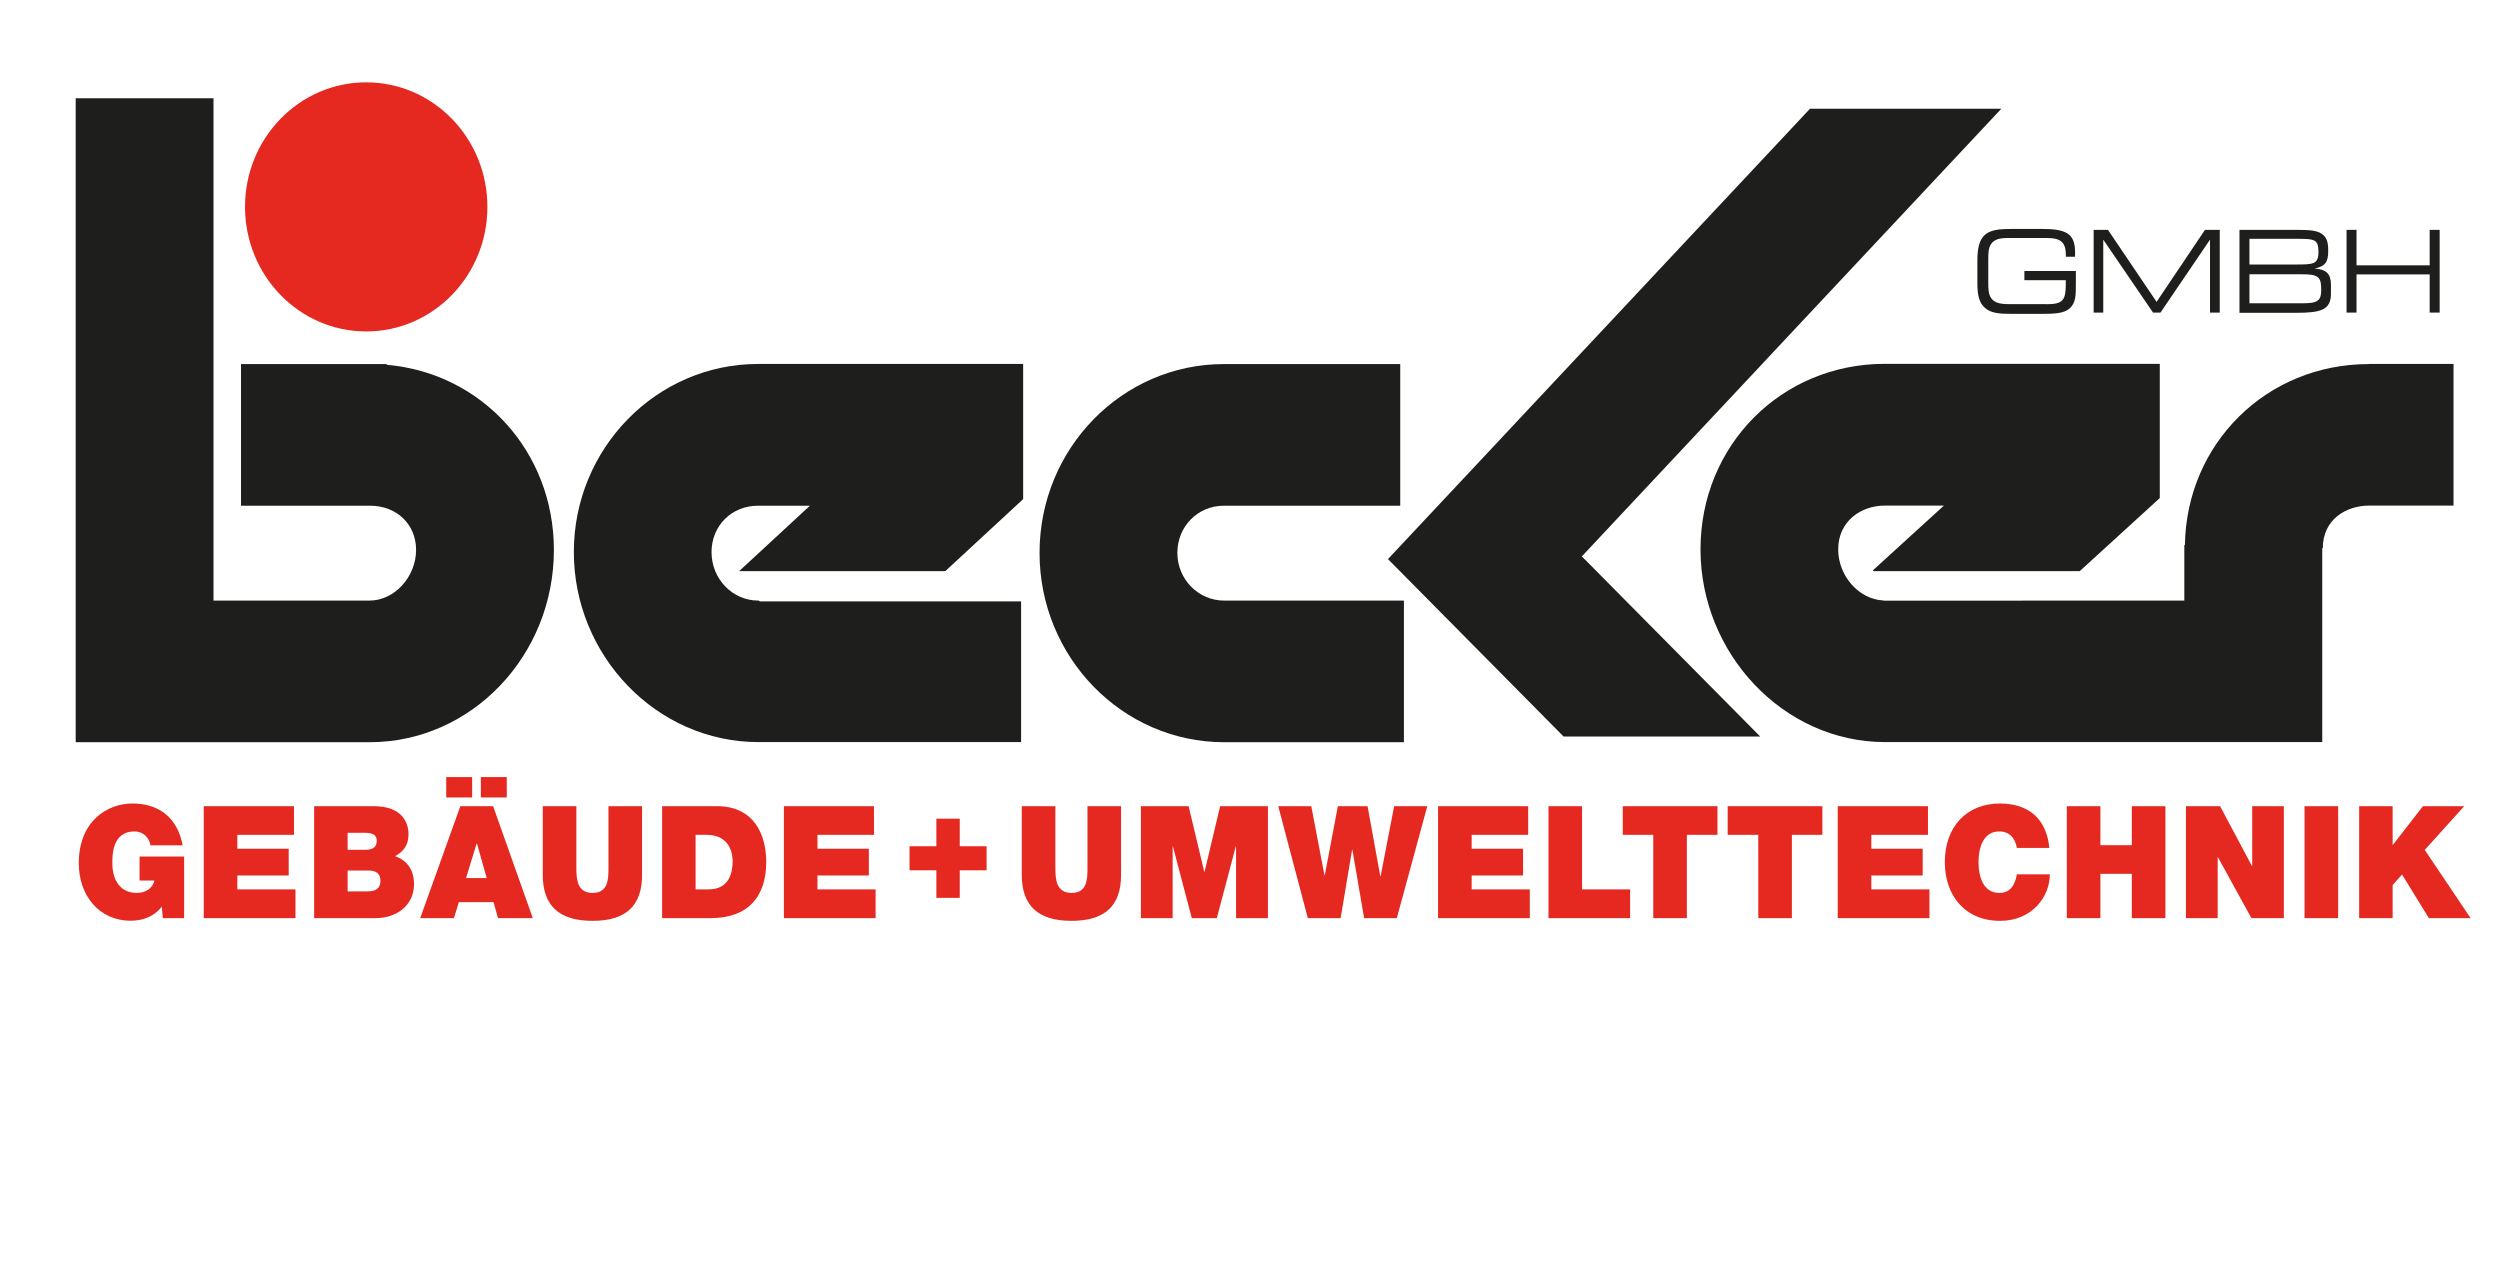
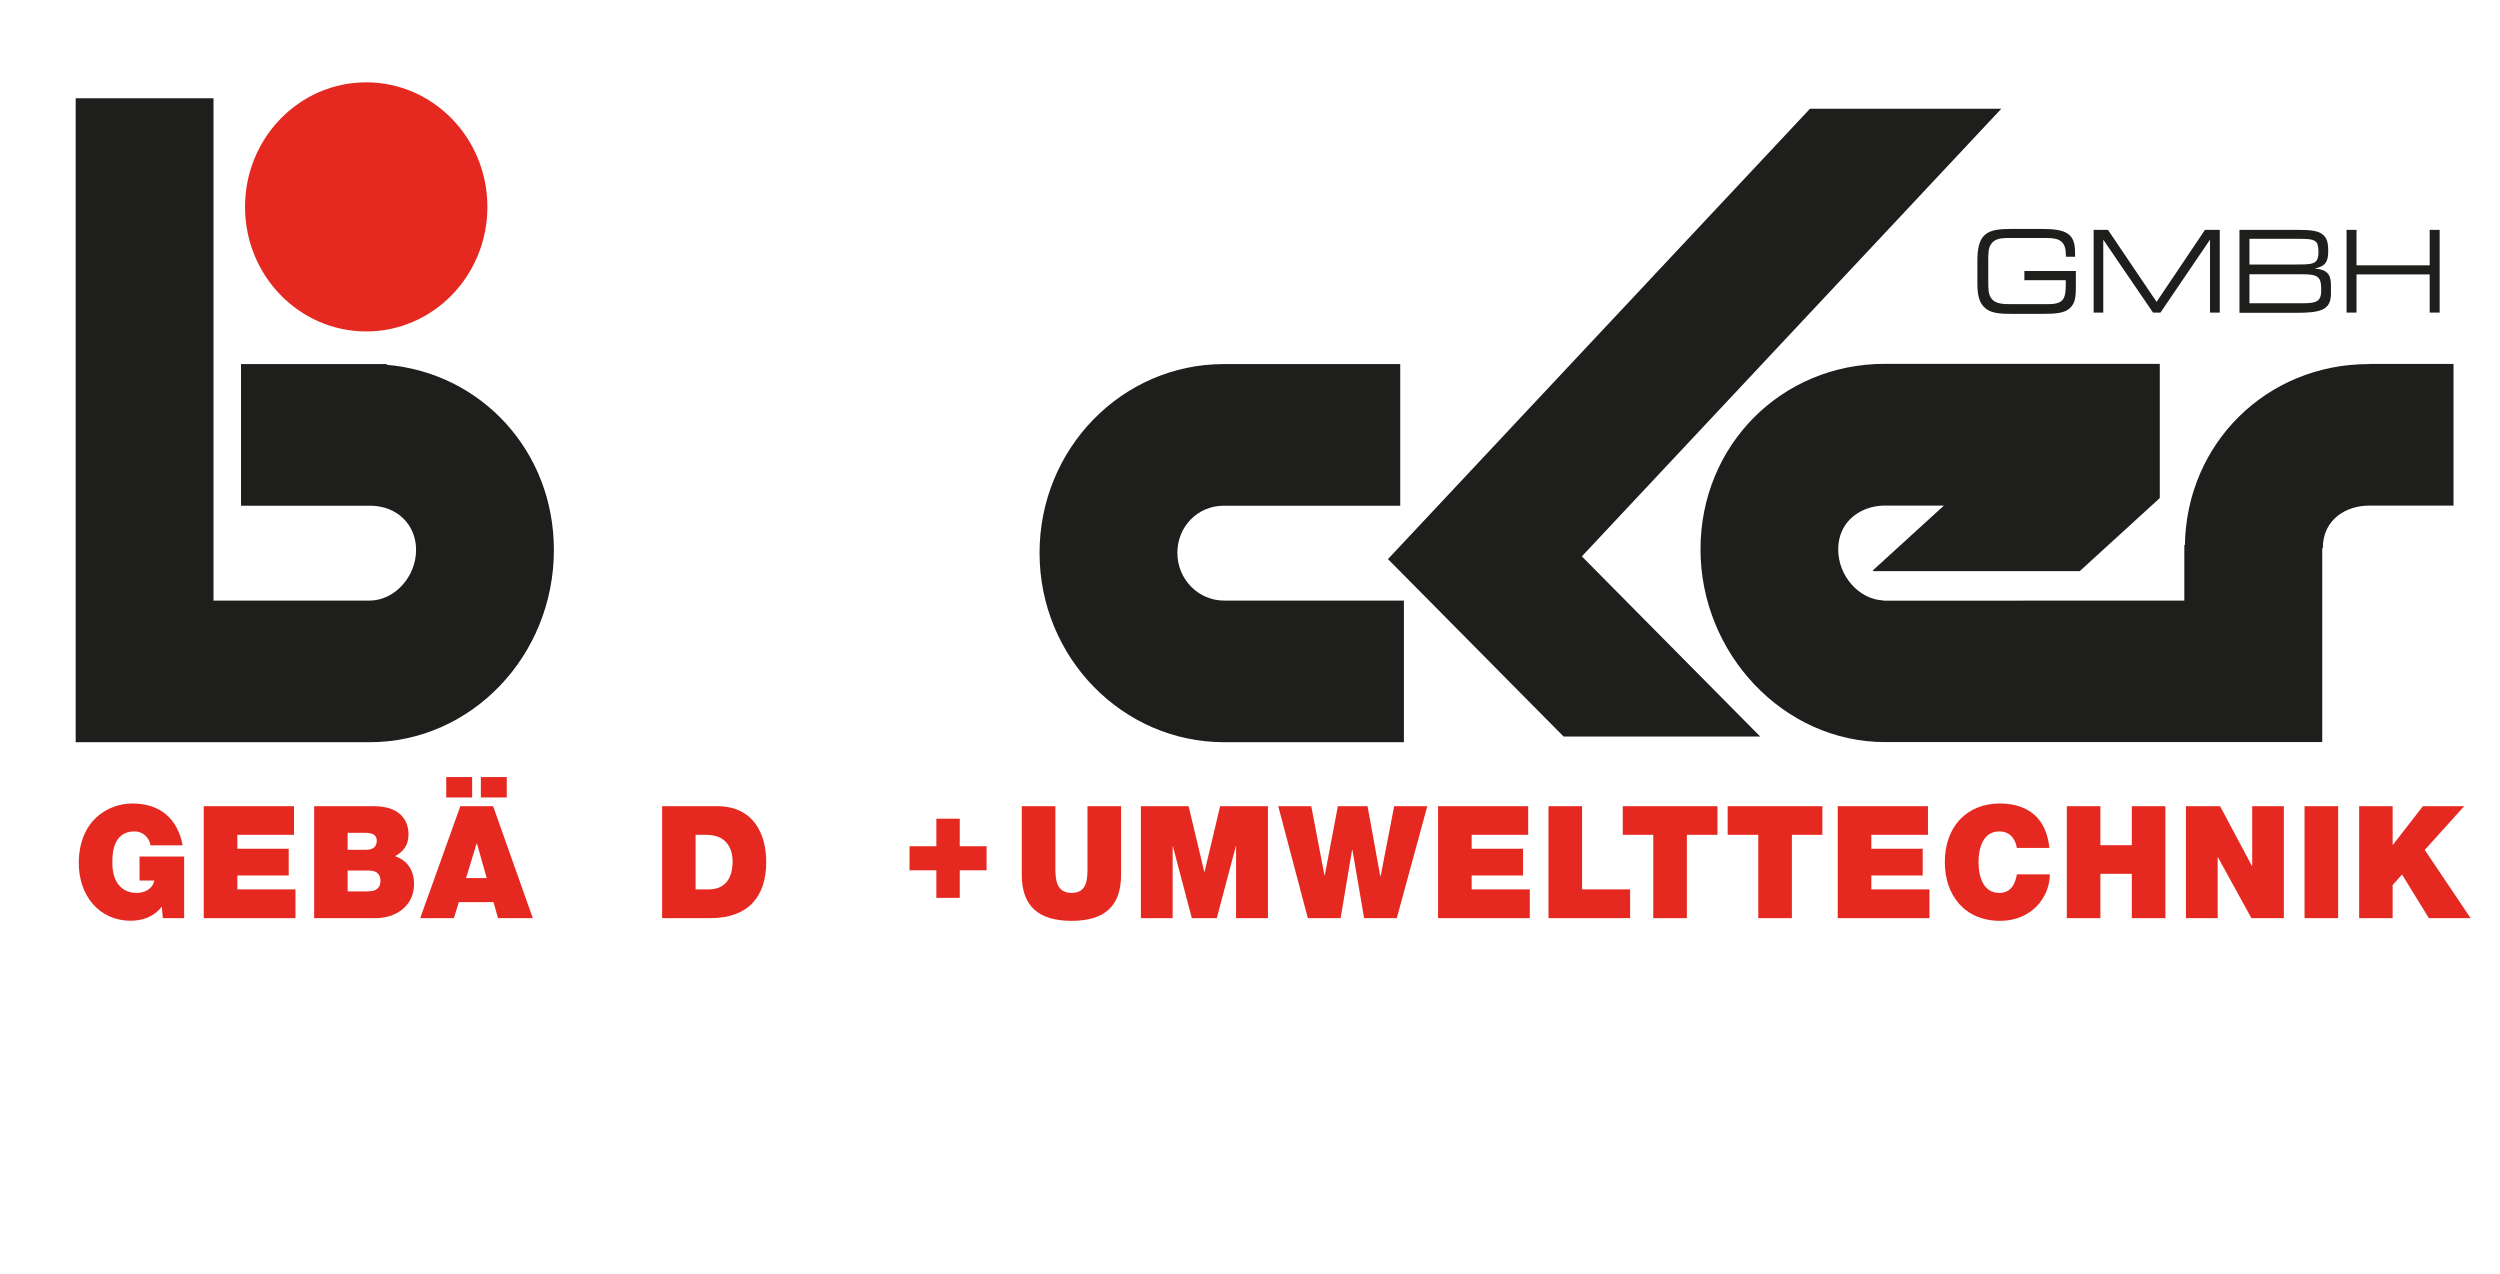
<svg xmlns="http://www.w3.org/2000/svg" version="1.1" width="157" height="80" viewBox="0 0 157 80" xml:space="preserve">
  <desc>Created with Fabric.js 5.2.4</desc>
  <defs>
</defs>
  <rect x="0" y="0" width="100%" height="100%" fill="transparent" />
  <g transform="matrix(1 0 0 1 78.5 40)" id="106b53db-9489-4bc6-a4bb-29a7b3414bc4">
    <rect style="stroke: none; stroke-width: 1; stroke-dasharray: none; stroke-linecap: butt; stroke-dashoffset: 0; stroke-linejoin: miter; stroke-miterlimit: 4; fill: rgb(255,255,255); fill-rule: nonzero; opacity: 1; visibility: hidden;" vector-effect="non-scaling-stroke" x="-78.5" y="-40" rx="0" ry="0" width="157" height="80" />
  </g>
  <g transform="matrix(Infinity NaN NaN Infinity 0 0)" id="ba24cd27-0698-4280-ab25-599eaf705eab">
</g>
  <g transform="matrix(0.72 0 0 0.74 79.95 31.5)">
    <g style="" vector-effect="non-scaling-stroke">
      <g transform="matrix(1 0 0 1 -79.1 -25.01)">
        <path style="stroke: none; stroke-width: 1; stroke-dasharray: none; stroke-linecap: butt; stroke-dashoffset: 0; stroke-linejoin: miter; stroke-miterlimit: 4; fill: rgb(229,41,32); fill-rule: nonzero; opacity: 1;" vector-effect="non-scaling-stroke" transform=" translate(-218.33, -396.16)" d="M 207.76 396.16 C 207.76 390.32 212.49 385.59 218.33 385.59 C 224.17 385.59 228.9 390.32 228.9 396.16 C 228.9 402 224.17 406.73 218.33 406.73 C 212.49 406.73 207.76 402 207.76 396.16" stroke-linecap="round" />
      </g>
      <g transform="matrix(1 0 0 1 65.72 -19.53)">
        <path style="stroke: none; stroke-width: 1; stroke-dasharray: none; stroke-linecap: butt; stroke-dashoffset: 0; stroke-linejoin: miter; stroke-miterlimit: 4; fill: rgb(30,30,28); fill-rule: nonzero; opacity: 1;" vector-effect="non-scaling-stroke" transform=" translate(-363.14, -401.65)" d="M 364.89 404.42 L 361.56 404.42 C 360.8 404.42 360.33 404.3 360.05 403.91 C 359.81 403.57 359.8 403.14 359.8 402.55 L 359.8 400.68 C 359.8 400.09 359.81 399.65 360.05 399.32 C 360.34 398.91 360.8 398.81 361.56 398.81 L 364.92 398.81 C 366.12 398.81 366.57 399.17 366.57 400.29 L 366.57 400.4 L 367.37 400.4 C 367.37 400.26 367.37 400.14 367.37 400.02 C 367.37 398.4 366.56 398.04 364.43 398.04 L 361.9 398.04 C 360.78 398.04 360.02 398.11 359.52 398.53 C 359.02 398.96 358.85 399.66 358.85 400.75 L 358.85 402.67 C 358.85 403.67 359.01 404.32 359.52 404.75 C 360.04 405.2 360.81 405.25 361.91 405.25 L 364.43 405.25 C 365.62 405.25 366.41 405.2 366.88 404.8 C 367.44 404.33 367.44 403.67 367.44 402.75 L 367.44 401.61 L 362.95 401.61 L 362.95 402.39 L 366.56 402.39 L 366.56 402.75 C 366.56 404.08 366.31 404.43 364.89 404.43" stroke-linecap="round" />
      </g>
      <g transform="matrix(1 0 0 1 77.07 -19.55)">
        <polyline style="stroke: none; stroke-width: 1; stroke-dasharray: none; stroke-linecap: butt; stroke-dashoffset: 0; stroke-linejoin: miter; stroke-miterlimit: 4; fill: rgb(30,30,28); fill-rule: nonzero; opacity: 1;" vector-effect="non-scaling-stroke" points="-4.66,3.51 -4.66,-2.68 -0.32,3.51 0.33,3.51 4.65,-2.68 4.65,3.51 5.5,3.51 5.5,-3.51 4.21,-3.51 -0.01,2.6 -4.25,-3.51 -5.5,-3.51 -5.5,3.51 -4.66,3.51 " />
      </g>
      <g transform="matrix(1 0 0 1 88.28 -19.54)">
        <path style="stroke: none; stroke-width: 1; stroke-dasharray: none; stroke-linecap: butt; stroke-dashoffset: 0; stroke-linejoin: miter; stroke-miterlimit: 4; fill: rgb(30,30,28); fill-rule: nonzero; opacity: 1;" vector-effect="non-scaling-stroke" transform=" translate(-385.71, -401.63)" d="M 382.59 398.87 L 386.73 398.87 C 387.49 398.87 388.01 398.87 388.31 399.06 C 388.54 399.21 388.61 399.5 388.61 399.98 C 388.61 401.04 388.15 401.05 386.6 401.05 L 382.59 401.05 L 382.59 398.86 M 388.3 401.39 C 389.25 401.19 389.46 400.79 389.46 399.89 C 389.46 399.16 389.35 398.73 388.86 398.42 C 388.42 398.15 387.73 398.11 386.74 398.11 L 381.72 398.11 L 381.72 405.15 L 386.58 405.15 C 388.79 405.15 389.7 404.94 389.7 403.51 L 389.7 402.77 C 389.7 401.86 389.3 401.46 388.31 401.4 Z M 387.2 401.88 C 388.59 401.88 388.85 402.09 388.85 403.19 C 388.85 404.15 388.53 404.34 387.2 404.34 L 382.59 404.34 L 382.59 401.88 L 387.2 401.88 Z" stroke-linecap="round" />
      </g>
      <g transform="matrix(1 0 0 1 97.69 -19.55)">
        <polyline style="stroke: none; stroke-width: 1; stroke-dasharray: none; stroke-linecap: butt; stroke-dashoffset: 0; stroke-linejoin: miter; stroke-miterlimit: 4; fill: rgb(30,30,28); fill-rule: nonzero; opacity: 1;" vector-effect="non-scaling-stroke" points="-3.19,3.51 -3.19,0.27 3.19,0.27 3.19,3.51 4.06,3.51 4.06,-3.51 3.19,-3.51 3.19,-0.5 -3.19,-0.5 -3.19,-3.51 -4.06,-3.51 -4.06,3.51 -3.19,3.51 " />
      </g>
      <g transform="matrix(1 0 0 1 -83.59 -6.91)">
        <path style="stroke: none; stroke-width: 1; stroke-dasharray: none; stroke-linecap: butt; stroke-dashoffset: 0; stroke-linejoin: miter; stroke-miterlimit: 4; fill: rgb(30,30,28); fill-rule: nonzero; opacity: 1;" vector-effect="non-scaling-stroke" transform=" translate(-213.83, -414.26)" d="M 220.11 409.56 L 220.11 409.5 L 207.4 409.5 L 207.4 421.52 L 218.66 421.52 C 220.98 421.52 222.67 423.1 222.67 425.27 C 222.67 427.56 220.78 429.57 218.62 429.57 L 205 429.57 L 205 386.94 L 192.98 386.94 L 192.98 441.59 L 218.62 441.59 C 227.48 441.59 234.69 434.27 234.69 425.27 C 234.69 416.91 228.4 410.26 220.11 409.56 Z" stroke-linecap="round" />
      </g>
      <g transform="matrix(1 0 0 1 -4.48 4.37)">
        <path style="stroke: none; stroke-width: 1; stroke-dasharray: none; stroke-linecap: butt; stroke-dashoffset: 0; stroke-linejoin: miter; stroke-miterlimit: 4; fill: rgb(30,30,28); fill-rule: nonzero; opacity: 1;" vector-effect="non-scaling-stroke" transform=" translate(-292.94, -425.54)" d="M 308.84 441.59 L 293.15 441.59 C 284.27 441.59 277.05 434.38 277.05 425.52 C 277.05 416.66 284.26 409.5 293.12 409.5 L 308.51 409.5 L 308.51 421.52 L 293.12 421.52 C 290.85 421.52 289.07 423.28 289.07 425.52 C 289.07 427.76 290.9 429.57 293.14 429.57 L 308.83 429.57 L 308.83 441.59 L 308.83 441.59 Z" stroke-linecap="round" />
      </g>
      <g transform="matrix(1 0 0 1 -99.58 30.59)">
        <path style="stroke: none; stroke-width: 1; stroke-dasharray: none; stroke-linecap: butt; stroke-dashoffset: 0; stroke-linejoin: miter; stroke-miterlimit: 4; fill: rgb(229,41,32); fill-rule: nonzero; opacity: 1;" vector-effect="non-scaling-stroke" transform=" translate(-197.84, -451.76)" d="M 200.59 456.52 L 202.44 456.52 L 202.44 451.29 L 198.55 451.29 L 198.55 453.33 L 199.84 453.33 C 199.69 454.04 199 454.38 198.32 454.38 C 196.54 454.38 196.18 452.82 196.18 451.93 C 196.18 451.28 196.11 449.16 198.12 449.16 C 198.81 449.16 199.4 449.65 199.5 450.34 L 202.31 450.34 C 201.88 448.1 200.35 446.79 197.93 446.79 C 195.79 446.79 193.25 448.24 193.25 451.86 C 193.25 454.56 194.98 456.74 197.79 456.74 C 198.83 456.74 199.84 456.38 200.49 455.54 L 200.58 456.51" stroke-linecap="round" />
      </g>
      <g transform="matrix(1 0 0 1 -89.27 30.6)">
        <polyline style="stroke: none; stroke-width: 1; stroke-dasharray: none; stroke-linecap: butt; stroke-dashoffset: 0; stroke-linejoin: miter; stroke-miterlimit: 4; fill: rgb(229,41,32); fill-rule: nonzero; opacity: 1;" vector-effect="non-scaling-stroke" points="-4,4.75 4,4.75 4,2.31 -1.07,2.31 -1.07,1.13 3.41,1.13 3.41,-1.14 -1.07,-1.14 -1.07,-2.32 3.87,-2.32 3.87,-4.75 -4,-4.75 -4,4.75 " />
      </g>
      <g transform="matrix(1 0 0 1 -79.29 30.6)">
        <path style="stroke: none; stroke-width: 1; stroke-dasharray: none; stroke-linecap: butt; stroke-dashoffset: 0; stroke-linejoin: miter; stroke-miterlimit: 4; fill: rgb(229,41,32); fill-rule: nonzero; opacity: 1;" vector-effect="non-scaling-stroke" transform=" translate(-218.14, -451.77)" d="M 216.71 449.28 L 218.25 449.28 C 218.85 449.28 219.25 449.45 219.25 449.93 C 219.25 450.54 218.86 450.72 218.25 450.72 L 216.71 450.72 L 216.71 449.28 M 213.78 456.52 L 219.17 456.52 C 220.85 456.52 222.5 455.54 222.5 453.63 C 222.5 452.23 221.7 451.55 220.85 451.26 C 221.56 450.87 222.02 450.36 222.02 449.4 C 222.02 448.44 221.49 447.02 218.99 447.02 L 213.79 447.02 L 213.79 456.52 Z M 216.71 452.48 L 218.55 452.48 C 219.24 452.48 219.57 452.79 219.57 453.35 C 219.57 454.08 219.04 454.25 218.43 454.25 L 216.71 454.25 L 216.71 452.48 Z" stroke-linecap="round" />
      </g>
      <g transform="matrix(1 0 0 1 -69.48 29.36)">
        <path style="stroke: none; stroke-width: 1; stroke-dasharray: none; stroke-linecap: butt; stroke-dashoffset: 0; stroke-linejoin: miter; stroke-miterlimit: 4; fill: rgb(229,41,32); fill-rule: nonzero; opacity: 1;" vector-effect="non-scaling-stroke" transform=" translate(-227.95, -450.53)" d="M 223.04 456.52 L 225.98 456.52 L 226.41 455.16 L 229.43 455.16 L 229.83 456.52 L 232.86 456.52 L 229.4 447.02 L 226.54 447.02 L 223.04 456.52 M 227.04 453.12 L 227.96 450.19 L 227.99 450.19 L 228.84 453.12 L 227.04 453.12 Z M 225.31 444.55 L 225.31 446.28 L 227.57 446.28 L 227.57 444.55 L 225.31 444.55 Z M 228.33 444.55 L 228.33 446.28 L 230.59 446.28 L 230.59 444.55 L 228.33 444.55 Z" stroke-linecap="round" />
      </g>
      <g transform="matrix(1 0 0 1 -59.37 30.71)">
-         <path style="stroke: none; stroke-width: 1; stroke-dasharray: none; stroke-linecap: butt; stroke-dashoffset: 0; stroke-linejoin: miter; stroke-miterlimit: 4; fill: rgb(229,41,32); fill-rule: nonzero; opacity: 1;" vector-effect="non-scaling-stroke" transform=" translate(-238.06, -451.88)" d="M 242.39 447.02 L 239.46 447.02 L 239.46 452.2 C 239.46 453.17 239.46 454.38 238.08 454.38 C 236.7 454.38 236.66 453.17 236.66 452.2 L 236.66 447.02 L 233.73 447.02 L 233.73 452.85 C 233.73 455.48 235.17 456.75 238.07 456.75 C 240.97 456.75 242.39 455.49 242.39 452.85 L 242.39 447.02" stroke-linecap="round" />
-       </g>
+         </g>
      <g transform="matrix(1 0 0 1 -48.75 30.6)">
        <path style="stroke: none; stroke-width: 1; stroke-dasharray: none; stroke-linecap: butt; stroke-dashoffset: 0; stroke-linejoin: miter; stroke-miterlimit: 4; fill: rgb(229,41,32); fill-rule: nonzero; opacity: 1;" vector-effect="non-scaling-stroke" transform=" translate(-248.68, -451.77)" d="M 247.06 449.45 L 247.99 449.45 C 250.11 449.45 250.29 451.11 250.29 451.71 C 250.29 452.6 250.02 454.08 248.2 454.08 L 247.06 454.08 L 247.06 449.45 M 244.13 456.52 L 248.36 456.52 C 251.67 456.52 253.22 454.67 253.22 451.76 C 253.22 449.36 252.1 447.02 248.94 447.02 L 244.14 447.02 L 244.14 456.52 Z" stroke-linecap="round" />
      </g>
      <g transform="matrix(1 0 0 1 -38.67 30.6)">
-         <polyline style="stroke: none; stroke-width: 1; stroke-dasharray: none; stroke-linecap: butt; stroke-dashoffset: 0; stroke-linejoin: miter; stroke-miterlimit: 4; fill: rgb(229,41,32); fill-rule: nonzero; opacity: 1;" vector-effect="non-scaling-stroke" points="-4,4.75 4,4.75 4,2.31 -1.07,2.31 -1.07,1.13 3.41,1.13 3.41,-1.14 -1.07,-1.14 -1.07,-2.32 3.86,-2.32 3.86,-4.75 -4,-4.75 -4,4.75 " />
-       </g>
+         </g>
      <g transform="matrix(1 0 0 1 -28.35 30.27)">
        <polyline style="stroke: none; stroke-width: 1; stroke-dasharray: none; stroke-linecap: butt; stroke-dashoffset: 0; stroke-linejoin: miter; stroke-miterlimit: 4; fill: rgb(229,41,32); fill-rule: nonzero; opacity: 1;" vector-effect="non-scaling-stroke" points="-3.36,1.02 -1.02,1.02 -1.02,3.36 1.02,3.36 1.02,1.02 3.36,1.02 3.36,-1.02 1.02,-1.02 1.02,-3.36 -1.02,-3.36 -1.02,-1.02 -3.36,-1.02 -3.36,1.02 " />
      </g>
      <g transform="matrix(1 0 0 1 -17.59 30.71)">
        <path style="stroke: none; stroke-width: 1; stroke-dasharray: none; stroke-linecap: butt; stroke-dashoffset: 0; stroke-linejoin: miter; stroke-miterlimit: 4; fill: rgb(229,41,32); fill-rule: nonzero; opacity: 1;" vector-effect="non-scaling-stroke" transform=" translate(-279.84, -451.88)" d="M 284.17 447.02 L 281.24 447.02 L 281.24 452.2 C 281.24 453.17 281.24 454.38 279.86 454.38 C 278.48 454.38 278.44 453.17 278.44 452.2 L 278.44 447.02 L 275.51 447.02 L 275.51 452.85 C 275.51 455.48 276.95 456.75 279.85 456.75 C 282.75 456.75 284.17 455.49 284.17 452.85 L 284.17 447.02" stroke-linecap="round" />
      </g>
      <g transform="matrix(1 0 0 1 -5.99 30.6)">
        <polyline style="stroke: none; stroke-width: 1; stroke-dasharray: none; stroke-linecap: butt; stroke-dashoffset: 0; stroke-linejoin: miter; stroke-miterlimit: 4; fill: rgb(229,41,32); fill-rule: nonzero; opacity: 1;" vector-effect="non-scaling-stroke" points="-5.54,4.75 -2.77,4.75 -2.77,-1.35 -2.75,-1.35 -1.1,4.75 1.08,4.75 2.74,-1.35 2.76,-1.35 2.76,4.75 5.54,4.75 5.54,-4.75 1.37,-4.75 0.01,0.83 -0.01,0.83 -1.38,-4.75 -5.54,-4.75 -5.54,4.75 " />
      </g>
      <g transform="matrix(1 0 0 1 6.95 30.6)">
        <polyline style="stroke: none; stroke-width: 1; stroke-dasharray: none; stroke-linecap: butt; stroke-dashoffset: 0; stroke-linejoin: miter; stroke-miterlimit: 4; fill: rgb(229,41,32); fill-rule: nonzero; opacity: 1;" vector-effect="non-scaling-stroke" points="6.5,-4.75 3.61,-4.75 2.43,1.19 2.4,1.19 1.29,-4.75 -1.3,-4.75 -2.44,1.11 -2.47,1.11 -3.62,-4.75 -6.5,-4.75 -3.92,4.75 -1.06,4.75 -0.06,-1.04 -0.03,-1.04 0.99,4.75 3.84,4.75 6.5,-4.75 " />
      </g>
      <g transform="matrix(1 0 0 1 18.39 30.6)">
        <polyline style="stroke: none; stroke-width: 1; stroke-dasharray: none; stroke-linecap: butt; stroke-dashoffset: 0; stroke-linejoin: miter; stroke-miterlimit: 4; fill: rgb(229,41,32); fill-rule: nonzero; opacity: 1;" vector-effect="non-scaling-stroke" points="-4,4.75 4,4.75 4,2.31 -1.07,2.31 -1.07,1.13 3.41,1.13 3.41,-1.14 -1.07,-1.14 -1.07,-2.32 3.86,-2.32 3.86,-4.75 -4,-4.75 -4,4.75 " />
      </g>
      <g transform="matrix(1 0 0 1 27.58 30.6)">
        <polyline style="stroke: none; stroke-width: 1; stroke-dasharray: none; stroke-linecap: butt; stroke-dashoffset: 0; stroke-linejoin: miter; stroke-miterlimit: 4; fill: rgb(229,41,32); fill-rule: nonzero; opacity: 1;" vector-effect="non-scaling-stroke" points="-3.56,4.75 3.56,4.75 3.56,2.31 -0.63,2.31 -0.63,-4.75 -3.56,-4.75 -3.56,4.75 " />
      </g>
      <g transform="matrix(1 0 0 1 34.63 30.6)">
        <polyline style="stroke: none; stroke-width: 1; stroke-dasharray: none; stroke-linecap: butt; stroke-dashoffset: 0; stroke-linejoin: miter; stroke-miterlimit: 4; fill: rgb(229,41,32); fill-rule: nonzero; opacity: 1;" vector-effect="non-scaling-stroke" points="-1.47,4.75 1.46,4.75 1.46,-2.32 4.13,-2.32 4.13,-4.75 -4.13,-4.75 -4.13,-2.32 -1.47,-2.32 -1.47,4.75 " />
      </g>
      <g transform="matrix(1 0 0 1 43.78 30.6)">
        <polyline style="stroke: none; stroke-width: 1; stroke-dasharray: none; stroke-linecap: butt; stroke-dashoffset: 0; stroke-linejoin: miter; stroke-miterlimit: 4; fill: rgb(229,41,32); fill-rule: nonzero; opacity: 1;" vector-effect="non-scaling-stroke" points="-1.46,4.75 1.47,4.75 1.47,-2.32 4.13,-2.32 4.13,-4.75 -4.13,-4.75 -4.13,-2.32 -1.46,-2.32 -1.46,4.75 " />
      </g>
      <g transform="matrix(1 0 0 1 53.25 30.6)">
        <polyline style="stroke: none; stroke-width: 1; stroke-dasharray: none; stroke-linecap: butt; stroke-dashoffset: 0; stroke-linejoin: miter; stroke-miterlimit: 4; fill: rgb(229,41,32); fill-rule: nonzero; opacity: 1;" vector-effect="non-scaling-stroke" points="-4,4.75 4,4.75 4,2.31 -1.07,2.31 -1.07,1.13 3.41,1.13 3.41,-1.14 -1.07,-1.14 -1.07,-2.32 3.87,-2.32 3.87,-4.75 -4,-4.75 -4,4.75 " />
      </g>
      <g transform="matrix(1 0 0 1 63.17 30.6)">
        <path style="stroke: none; stroke-width: 1; stroke-dasharray: none; stroke-linecap: butt; stroke-dashoffset: 0; stroke-linejoin: miter; stroke-miterlimit: 4; fill: rgb(229,41,32); fill-rule: nonzero; opacity: 1;" vector-effect="non-scaling-stroke" transform=" translate(-360.6, -451.77)" d="M 365.14 450.56 C 364.89 448.18 363.45 446.81 360.84 446.79 C 357.91 446.79 356.02 448.77 356.02 451.77 C 356.02 454.58 357.76 456.75 360.84 456.75 C 363.62 456.75 365.18 454.71 365.18 452.8 L 362.31 452.8 C 362.14 453.69 361.75 454.38 360.77 454.38 C 359.4 454.38 358.96 453.05 358.96 451.77 C 358.96 450.49 359.4 449.16 360.77 449.16 C 361.98 449.16 362.25 450.21 362.3 450.56 L 365.15 450.56" stroke-linecap="round" />
      </g>
      <g transform="matrix(1 0 0 1 73.53 30.6)">
        <polyline style="stroke: none; stroke-width: 1; stroke-dasharray: none; stroke-linecap: butt; stroke-dashoffset: 0; stroke-linejoin: miter; stroke-miterlimit: 4; fill: rgb(229,41,32); fill-rule: nonzero; opacity: 1;" vector-effect="non-scaling-stroke" points="-4.3,4.75 -1.37,4.75 -1.37,0.99 1.37,0.99 1.37,4.75 4.3,4.75 4.3,-4.75 1.37,-4.75 1.37,-1.44 -1.37,-1.44 -1.37,-4.75 -4.3,-4.75 -4.3,4.75 " />
      </g>
      <g transform="matrix(1 0 0 1 83.89 30.6)">
        <polyline style="stroke: none; stroke-width: 1; stroke-dasharray: none; stroke-linecap: butt; stroke-dashoffset: 0; stroke-linejoin: miter; stroke-miterlimit: 4; fill: rgb(229,41,32); fill-rule: nonzero; opacity: 1;" vector-effect="non-scaling-stroke" points="-4.27,4.75 -1.5,4.75 -1.5,-0.44 -1.49,-0.44 1.44,4.75 4.27,4.75 4.27,-4.75 1.51,-4.75 1.51,0.33 1.49,0.33 -1.29,-4.75 -4.27,-4.75 -4.27,4.75 " />
      </g>
      <g transform="matrix(1 0 0 1 91.43 30.6)">
        <rect style="stroke: none; stroke-width: 1; stroke-dasharray: none; stroke-linecap: butt; stroke-dashoffset: 0; stroke-linejoin: miter; stroke-miterlimit: 4; fill: rgb(229,41,32); fill-rule: nonzero; opacity: 1;" vector-effect="non-scaling-stroke" x="-1.465" y="-4.75" rx="0" ry="0" width="2.93" height="9.5" />
      </g>
      <g transform="matrix(1 0 0 1 99.59 30.6)">
        <polyline style="stroke: none; stroke-width: 1; stroke-dasharray: none; stroke-linecap: butt; stroke-dashoffset: 0; stroke-linejoin: miter; stroke-miterlimit: 4; fill: rgb(229,41,32); fill-rule: nonzero; opacity: 1;" vector-effect="non-scaling-stroke" points="-4.86,4.75 -1.94,4.75 -1.94,1.94 -1.12,1.05 1.22,4.75 4.86,4.75 0.86,-1.04 4.3,-4.75 0.7,-4.75 -1.91,-1.48 -1.94,-1.48 -1.94,-4.75 -4.86,-4.75 -4.86,4.75 " />
      </g>
      <g transform="matrix(1 0 0 1 36.77 -6.7)">
        <polygon style="stroke: none; stroke-width: 1; stroke-dasharray: none; stroke-linecap: butt; stroke-dashoffset: 0; stroke-linejoin: miter; stroke-miterlimit: 4; fill: rgb(30,30,28); fill-rule: nonzero; opacity: 1;" vector-effect="non-scaling-stroke" points="26.75,-26.64 10.06,-26.64 -26.75,11.58 -11.43,26.64 5.72,26.64 -9.84,11.35 26.75,-26.64 " />
      </g>
      <g transform="matrix(1 0 0 1 70.12 4.36)">
        <path style="stroke: none; stroke-width: 1; stroke-dasharray: none; stroke-linecap: butt; stroke-dashoffset: 0; stroke-linejoin: miter; stroke-miterlimit: 4; fill: rgb(30,30,28); fill-rule: nonzero; opacity: 1;" vector-effect="non-scaling-stroke" transform=" translate(-367.55, -425.53)" d="M 393 409.5 C 384.09 409.5 377.1 416.23 376.96 424.86 L 376.91 424.86 L 376.91 429.57 L 375.15 429.57 C 375.15 429.57 350.67 429.58 350.67 429.58 L 350.67 429.56 C 348.54 429.48 346.72 427.49 346.72 425.23 C 346.72 422.79 348.76 421.51 350.77 421.51 L 355.94 421.51 L 349.74 427.01 L 349.8 427.07 L 367.79 427.07 L 374.77 420.87 L 374.77 409.48 L 350.78 409.48 C 341.77 409.48 334.71 416.39 334.71 425.22 C 334.71 434.05 341.93 441.58 350.81 441.58 L 388.94 441.58 L 388.94 425.12 L 388.99 425.12 C 388.99 422.64 391.08 421.51 393.02 421.51 L 400.39 421.51 L 400.39 409.49 L 393.02 409.49 Z" stroke-linecap="round" />
      </g>
      <g transform="matrix(1 0 0 1 -41.39 4.36)">
-         <path style="stroke: none; stroke-width: 1; stroke-dasharray: none; stroke-linecap: butt; stroke-dashoffset: 0; stroke-linejoin: miter; stroke-miterlimit: 4; fill: rgb(30,30,28); fill-rule: nonzero; opacity: 1;" vector-effect="non-scaling-stroke" transform=" translate(-256.04, -425.53)" d="M 252.55 429.57 L 252.52 429.57 C 250.27 429.57 248.45 427.73 248.45 425.46 C 248.45 423.19 250.23 421.52 252.5 421.52 L 257.03 421.52 L 250.86 427.07 L 268.84 427.07 L 275.63 420.96 L 275.63 409.49 L 252.51 409.49 C 243.65 409.49 236.44 416.65 236.44 425.45 C 236.44 434.25 243.66 441.58 252.54 441.58 L 275.45 441.58 L 275.45 429.64 L 252.66 429.64 L 252.58 429.56 Z" stroke-linecap="round" />
-       </g>
+         </g>
    </g>
  </g>
</svg>